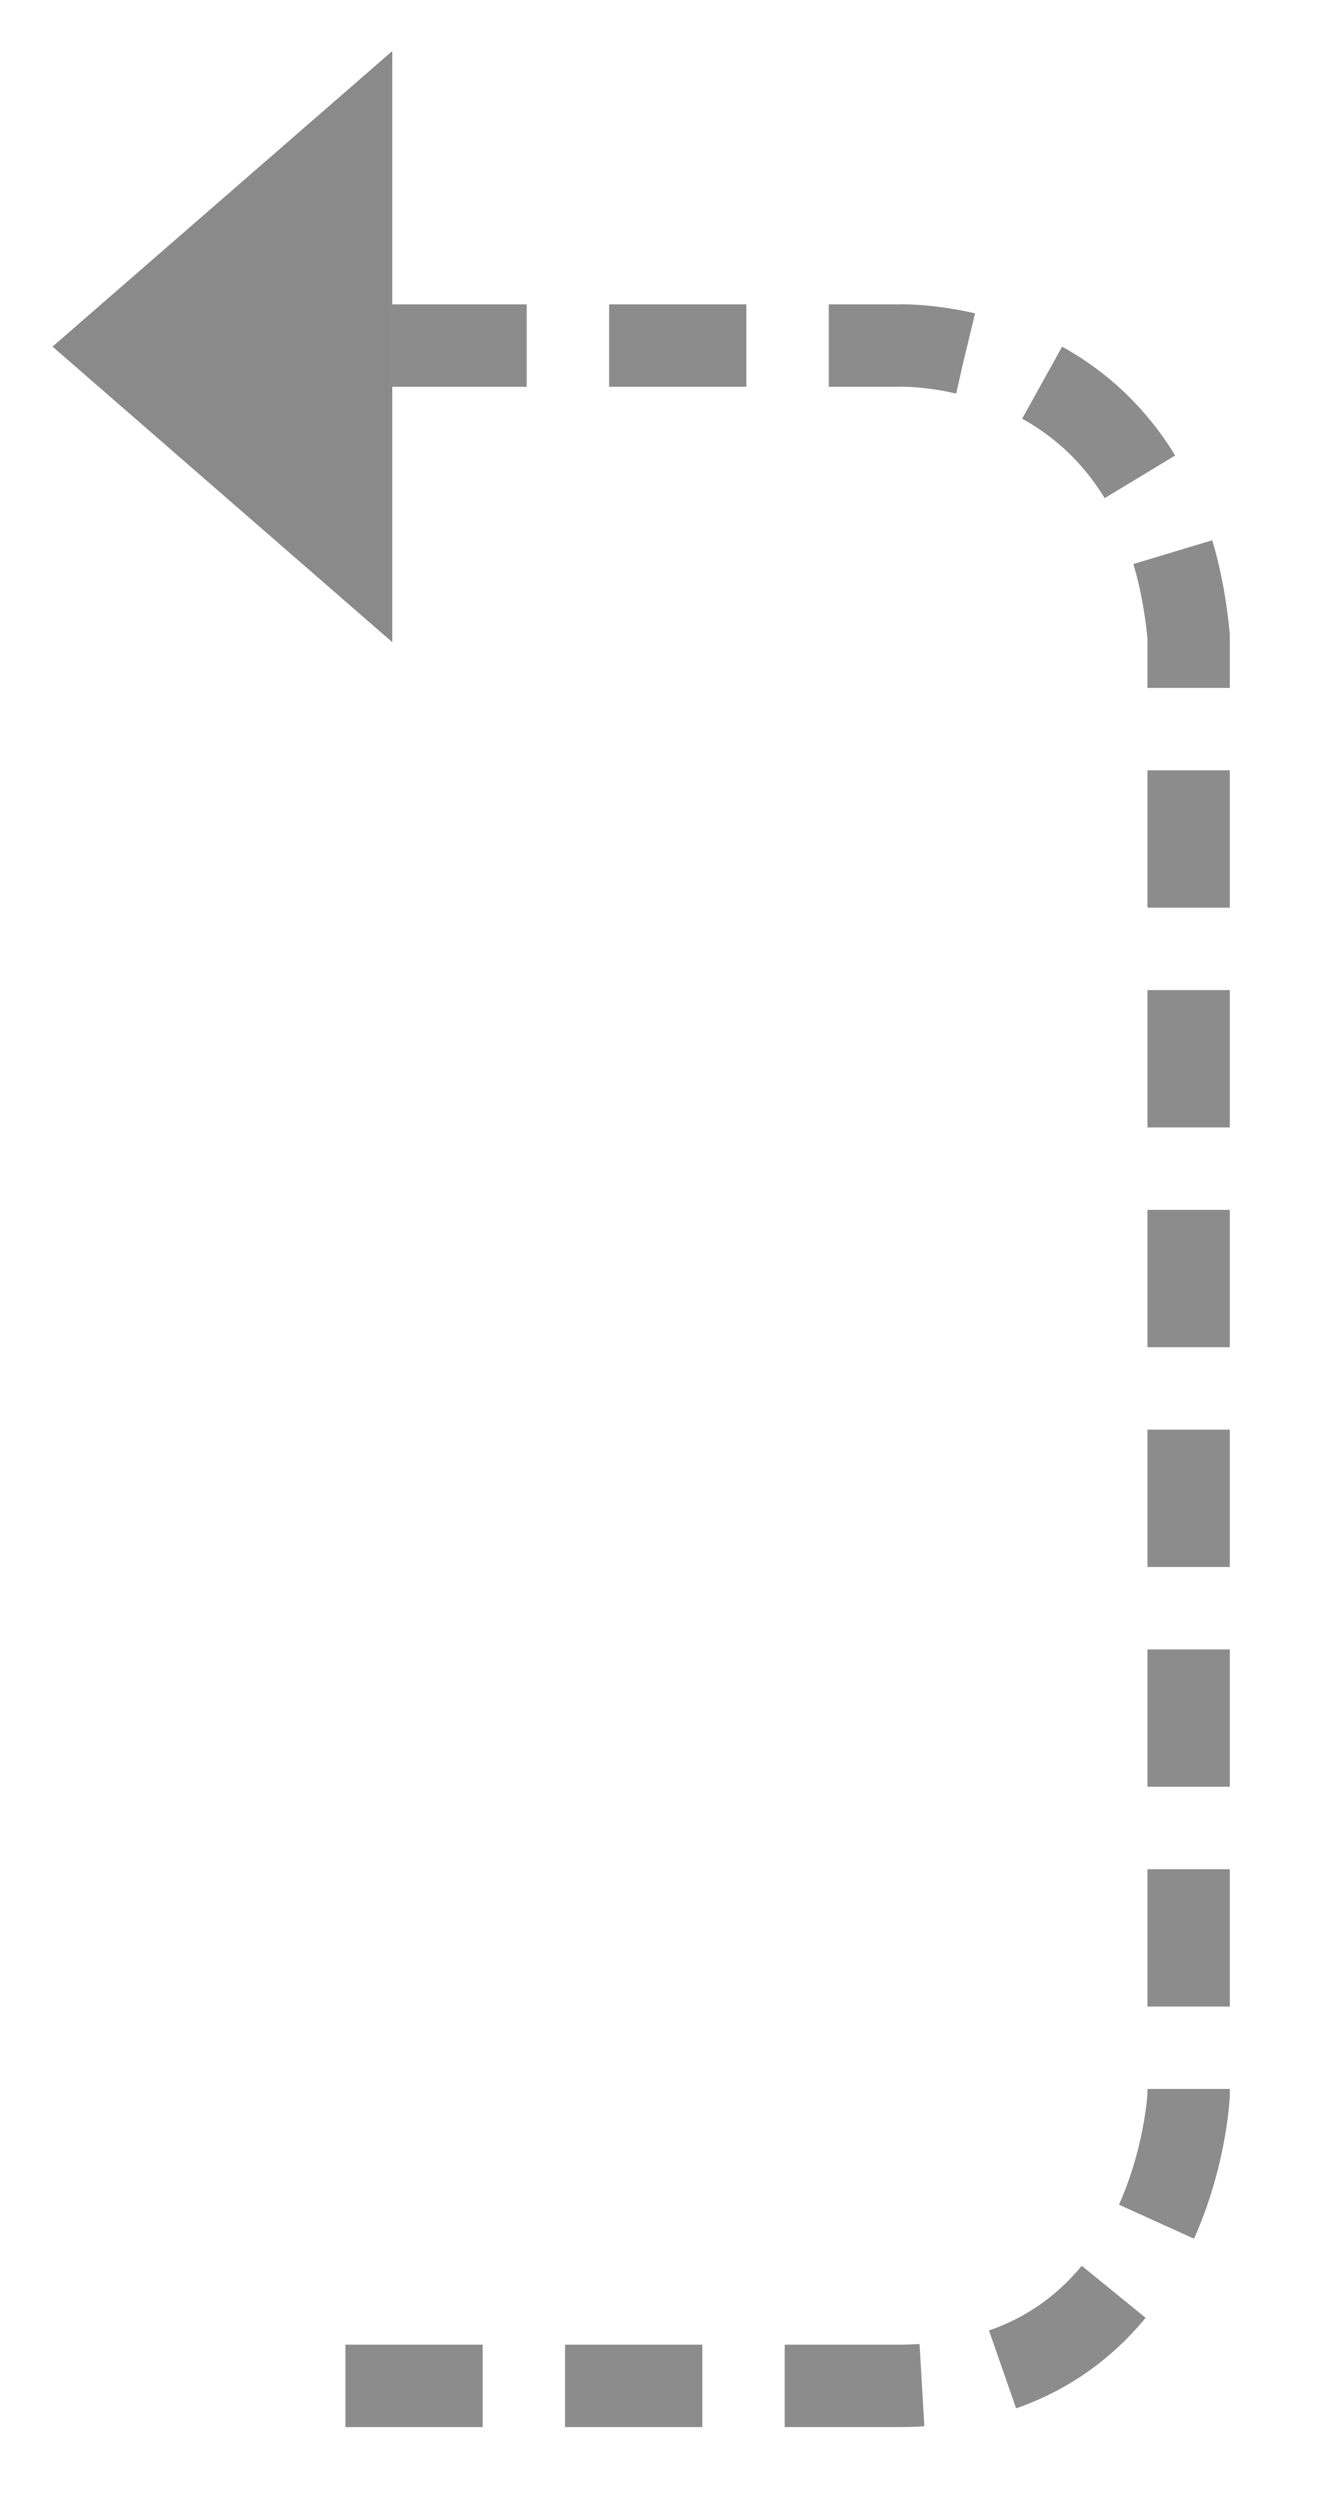
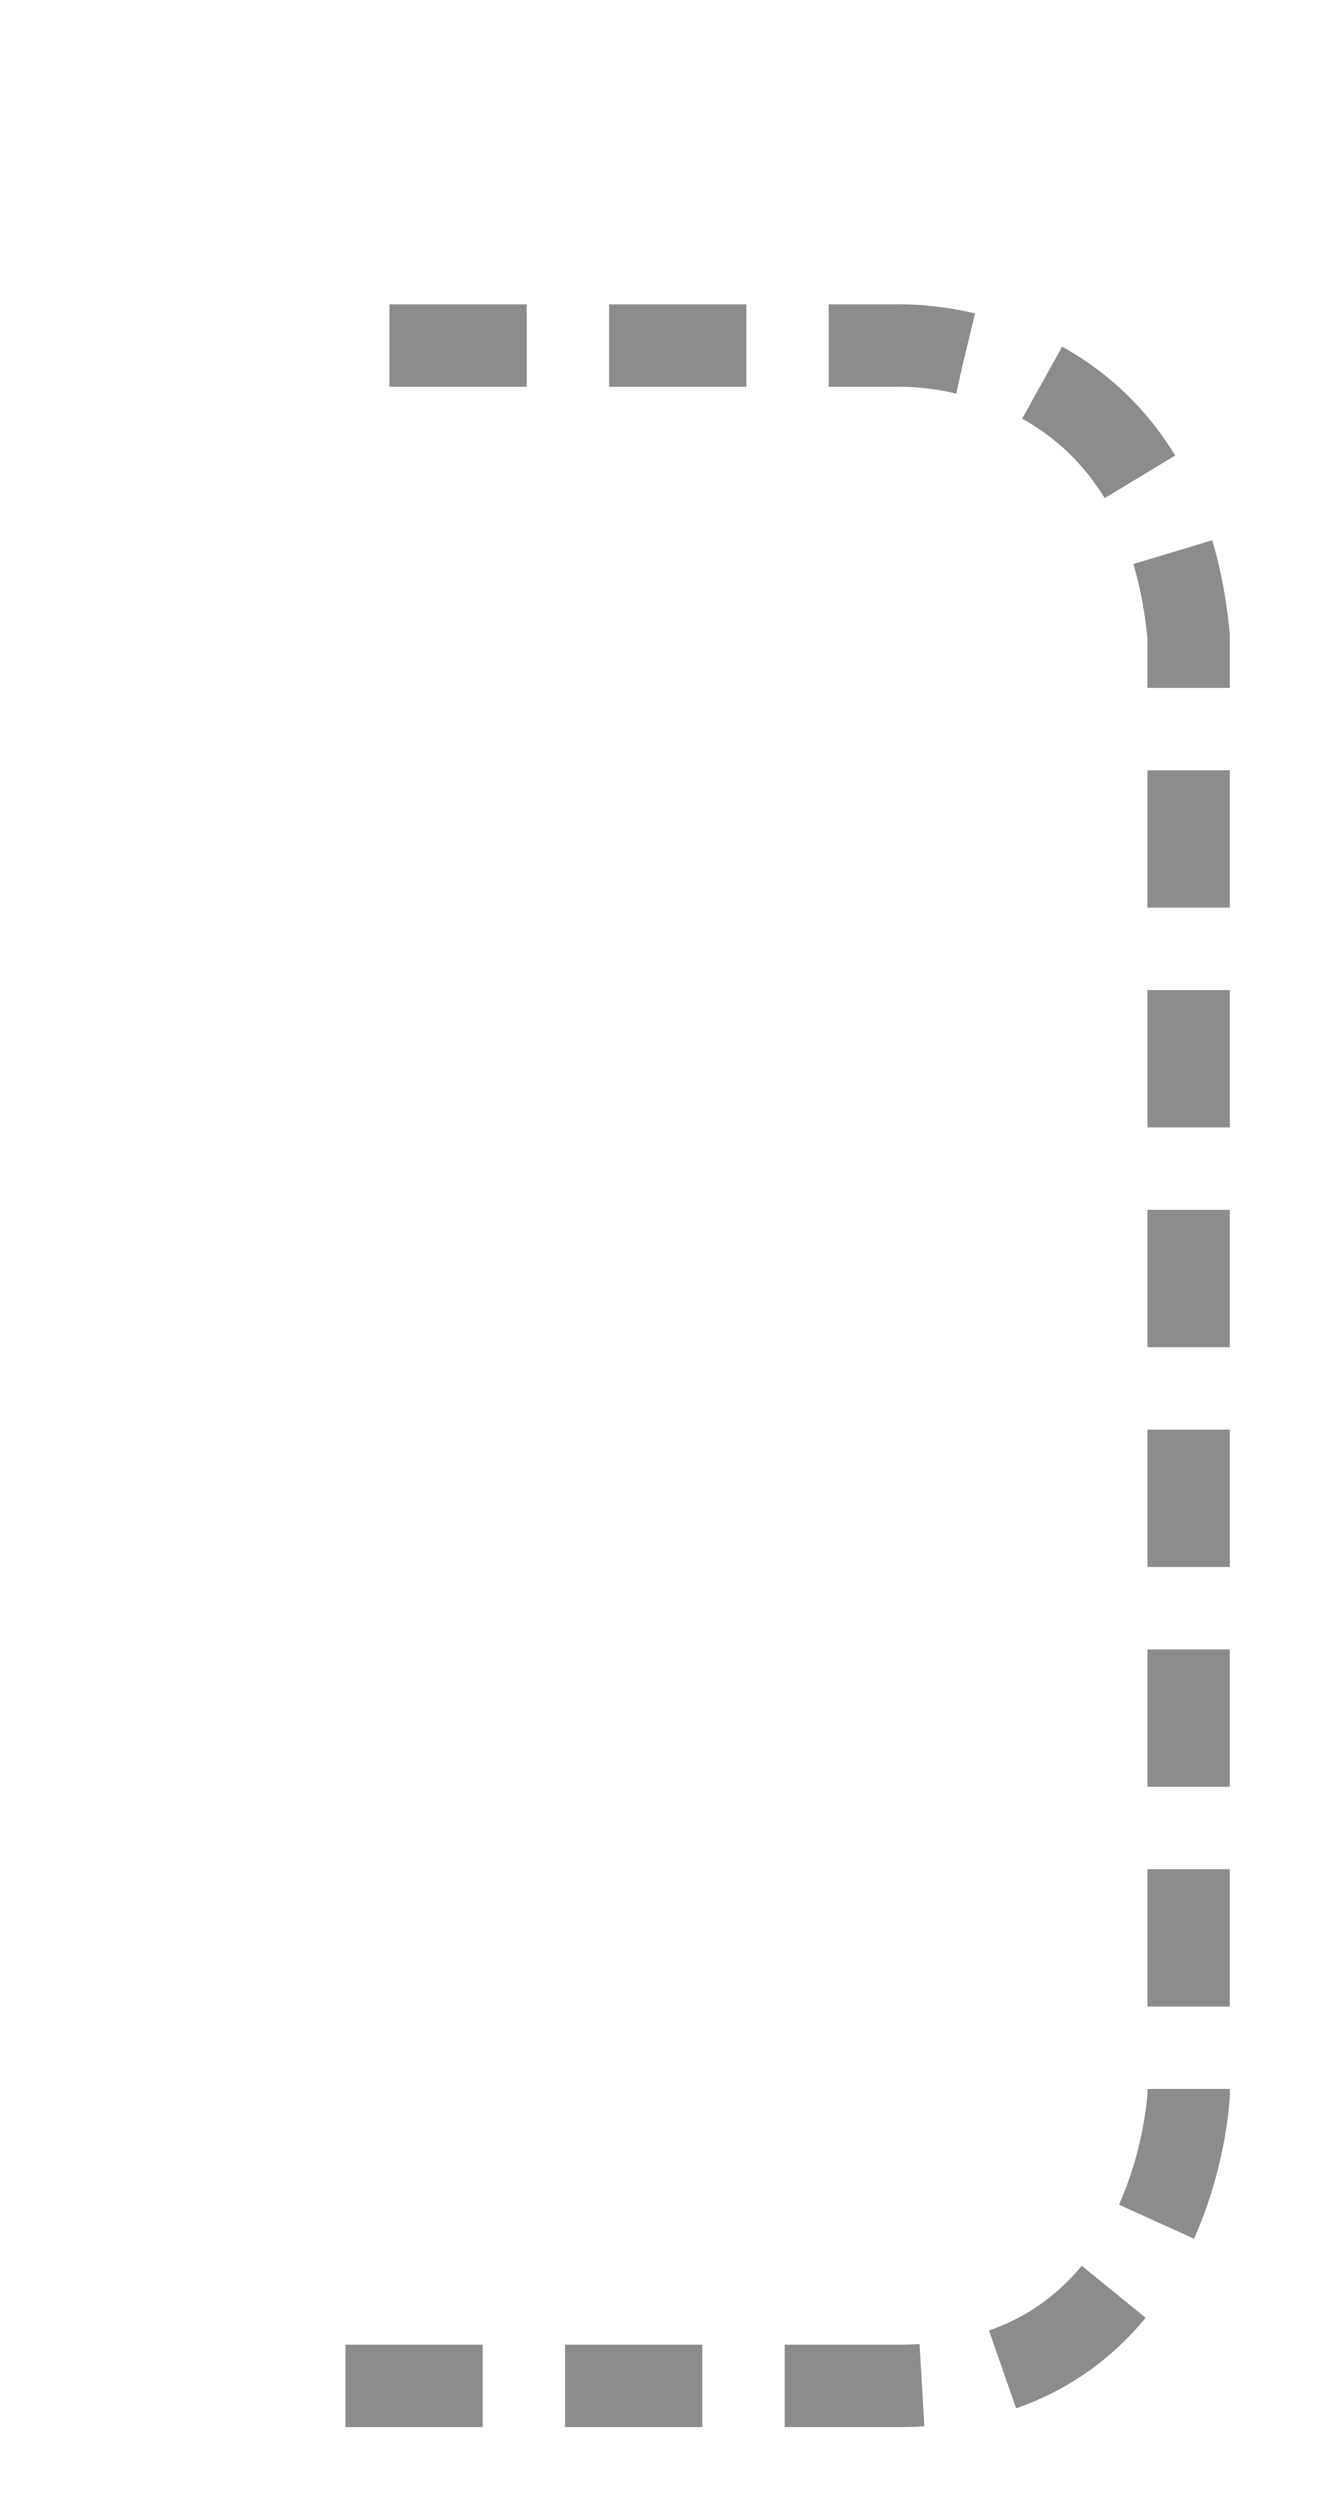
<svg xmlns="http://www.w3.org/2000/svg" enable-background="new 0 0 96.667 182" height="182" viewBox="0 0 96.667 182" width="96.667">
-   <path clip-rule="evenodd" d="m28.576 46.752-24.749-21.518 24.749-21.517z" fill="#8a8a8a" fill-rule="evenodd" />
  <path d="m28.371 25.159h37.045s19.102-.832 21.17 21.168v106.198s-.943 21.172-21.17 21.172-42.424 0-42.424 0" fill="none" stroke="#8c8c8c" stroke-dasharray="10 6" stroke-width="6" />
</svg>